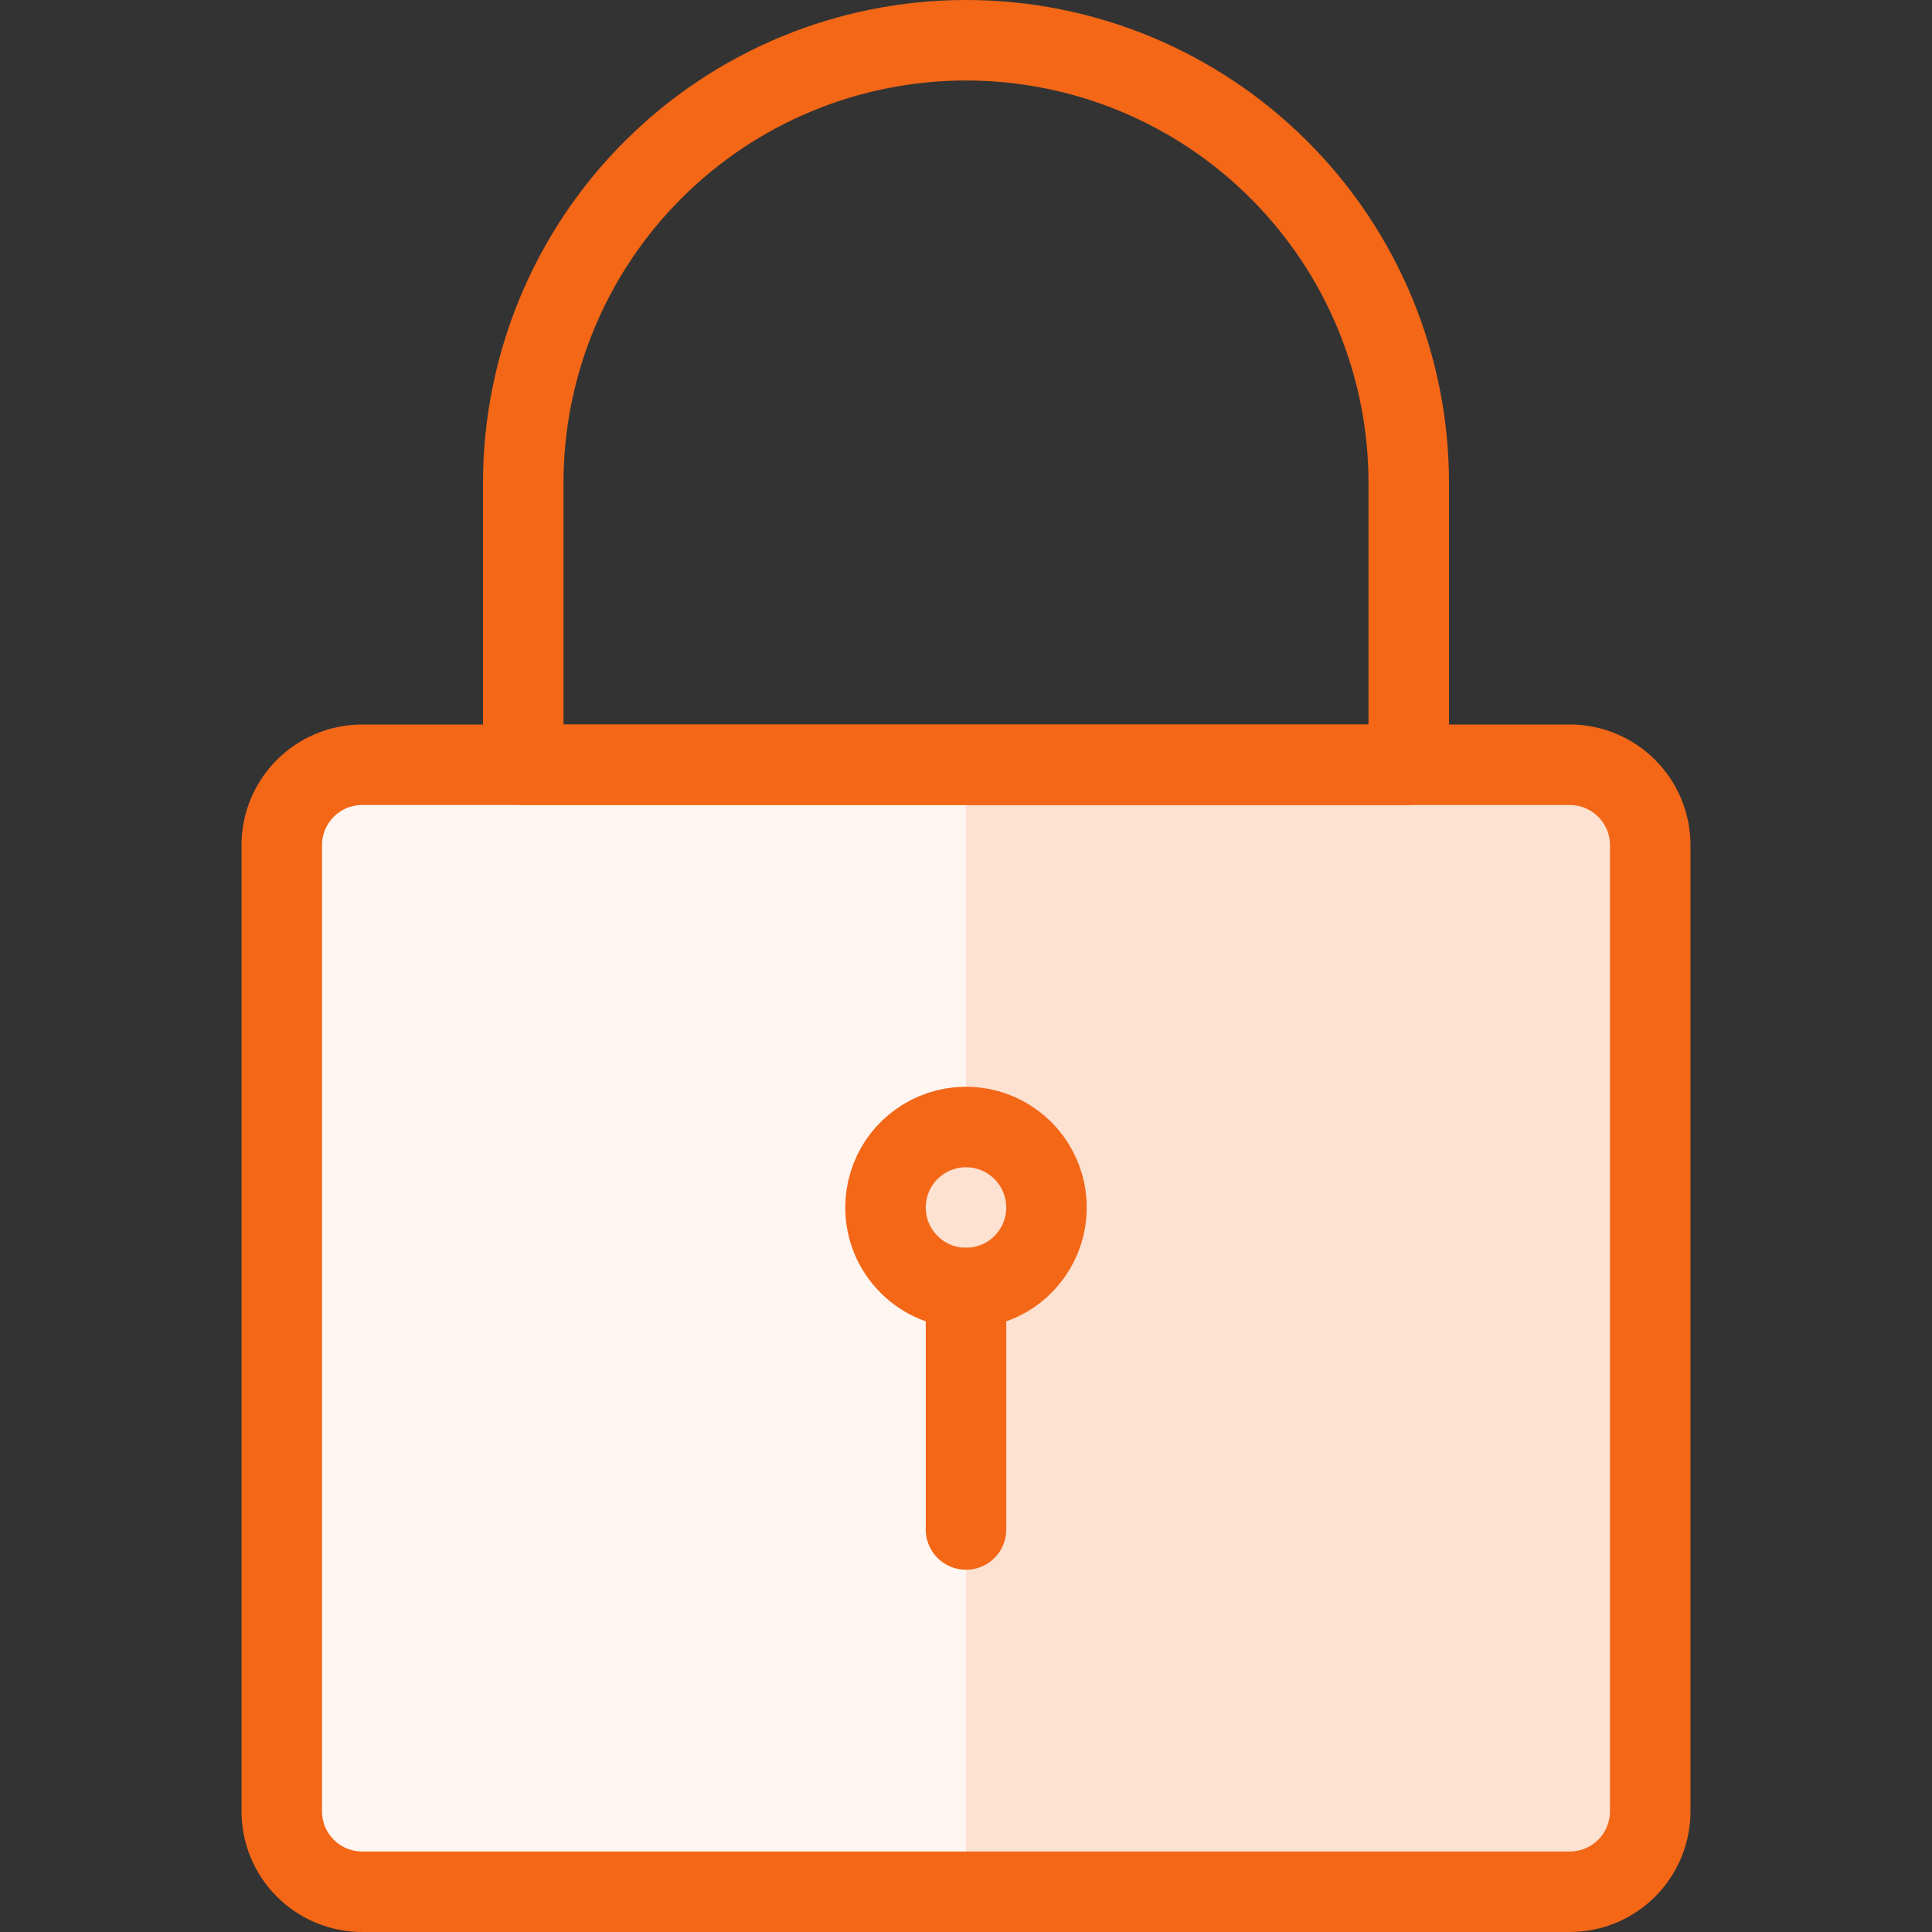
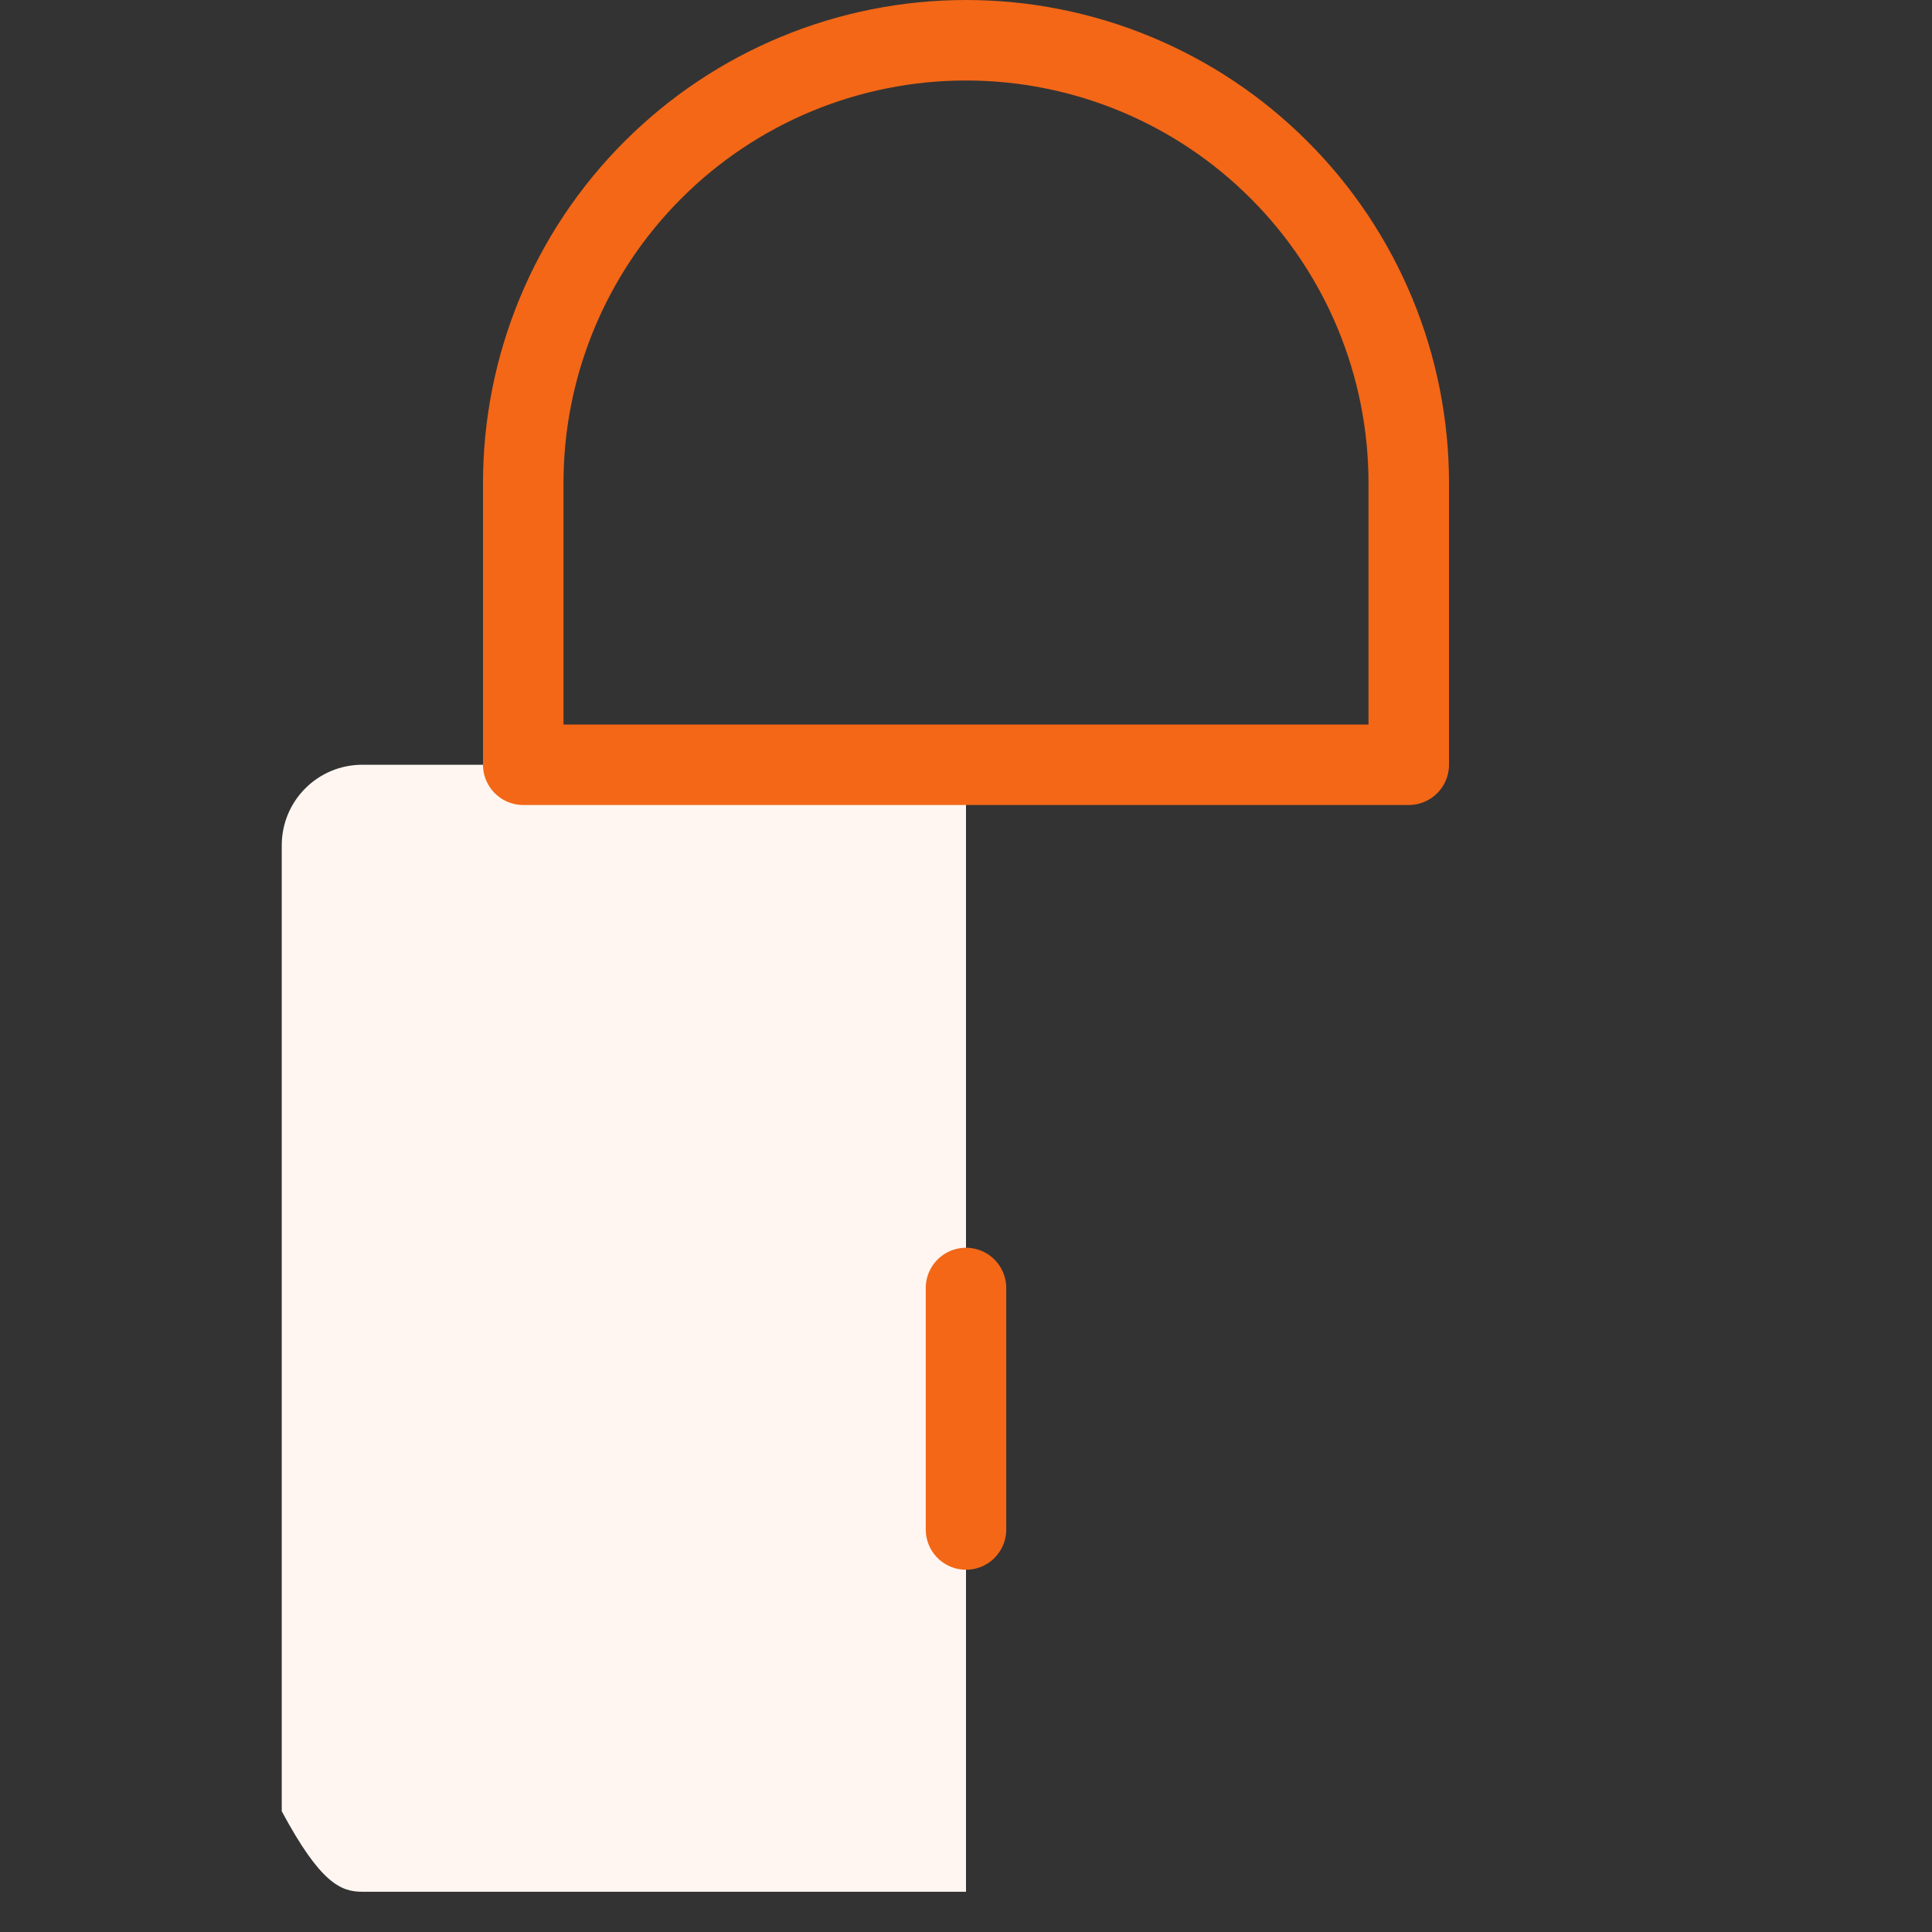
<svg xmlns="http://www.w3.org/2000/svg" width="24" height="24" viewBox="0 0 24 24" fill="none">
  <rect x="0" y="0" width="24" height="24" fill="#333333" stroke="none" />
-   <path d="M3.5 10.5C3.5 10.235 3.605 9.98 3.793 9.793C3.98 9.605 4.235 9.5 4.5 9.5H19.5C19.765 9.5 20.02 9.605 20.207 9.793C20.395 9.98 20.5 10.235 20.5 10.5V22.5C20.5 22.765 20.395 23.02 20.207 23.207C20.02 23.395 19.765 23.5 19.5 23.5H4.5C4.235 23.5 3.98 23.395 3.793 23.207C3.605 23.02 3.5 22.765 3.5 22.5V10.5Z" fill="#FDE1D1" />
-   <path d="M12 9.5H4.5C4.235 9.5 3.98 9.605 3.793 9.793C3.605 9.98 3.5 10.235 3.5 10.5V22.5C3.5 22.765 3.605 23.02 3.793 23.207C3.98 23.395 4.235 23.5 4.5 23.5H12V9.5Z" fill="#FFF6F1" />
-   <path d="M3.5 10.5C3.5 10.235 3.605 9.98 3.793 9.793C3.98 9.605 4.235 9.5 4.5 9.5H19.5C19.765 9.5 20.02 9.605 20.207 9.793C20.395 9.98 20.5 10.235 20.5 10.5V22.5C20.5 22.765 20.395 23.02 20.207 23.207C20.02 23.395 19.765 23.5 19.5 23.5H4.5C4.235 23.5 3.98 23.395 3.793 23.207C3.605 23.02 3.5 22.765 3.5 22.5V10.5Z" stroke="#F36717" stroke-linecap="round" stroke-linejoin="round" />
-   <path d="M12 16C12.198 16 12.391 15.941 12.556 15.832C12.72 15.722 12.848 15.565 12.924 15.383C13 15.2 13.019 14.999 12.981 14.805C12.942 14.611 12.847 14.433 12.707 14.293C12.567 14.153 12.389 14.058 12.195 14.019C12.001 13.981 11.8 14 11.617 14.076C11.435 14.152 11.278 14.28 11.168 14.444C11.059 14.609 11 14.802 11 15C11 15.265 11.105 15.52 11.293 15.707C11.48 15.895 11.735 16 12 16Z" fill="#FDE1D1" stroke="#F36717" stroke-linecap="round" stroke-linejoin="round" />
+   <path d="M12 9.5H4.5C4.235 9.5 3.98 9.605 3.793 9.793C3.605 9.98 3.5 10.235 3.5 10.5V22.5C3.98 23.395 4.235 23.5 4.5 23.5H12V9.5Z" fill="#FFF6F1" />
  <path d="M12 16V19" stroke="#F36717" stroke-linecap="round" stroke-linejoin="round" />
  <path d="M6.5 6C6.5 4.541 7.079 3.142 8.111 2.111C9.142 1.079 10.541 0.5 12 0.5C13.459 0.5 14.858 1.079 15.889 2.111C16.921 3.142 17.5 4.541 17.5 6V9.5H6.5V6Z" stroke="#F36717" stroke-linecap="round" stroke-linejoin="round" />
</svg>